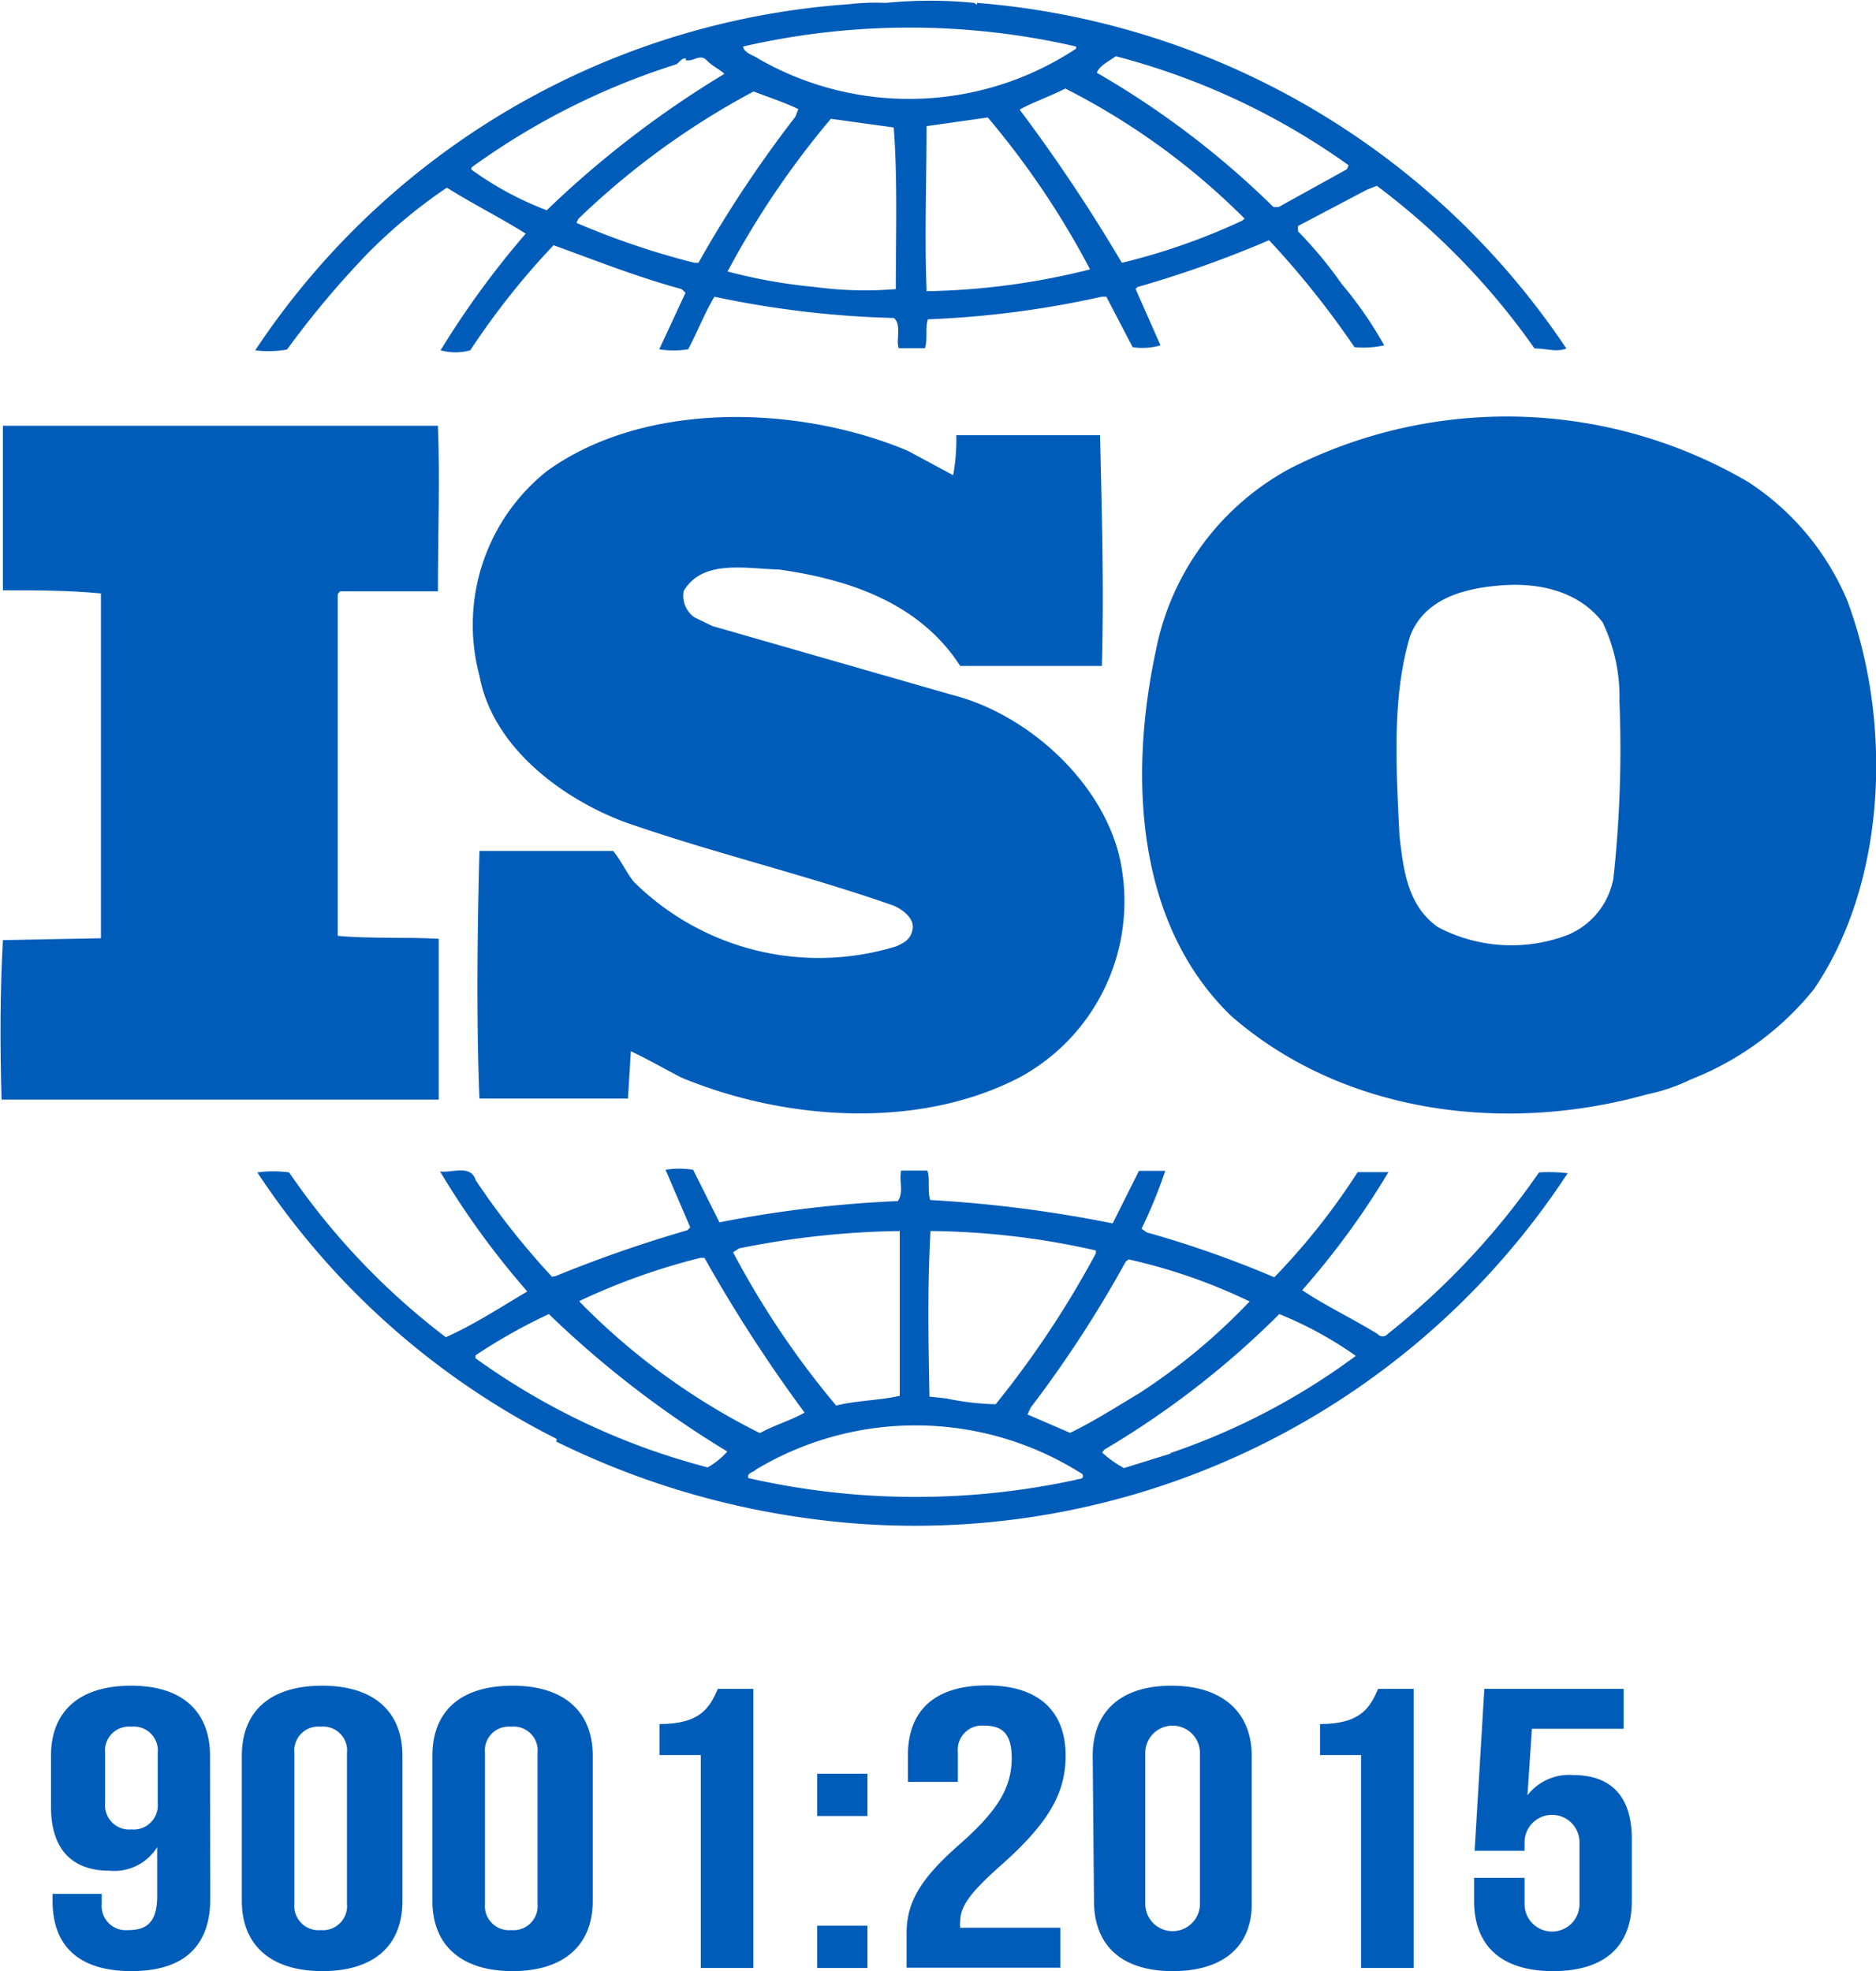
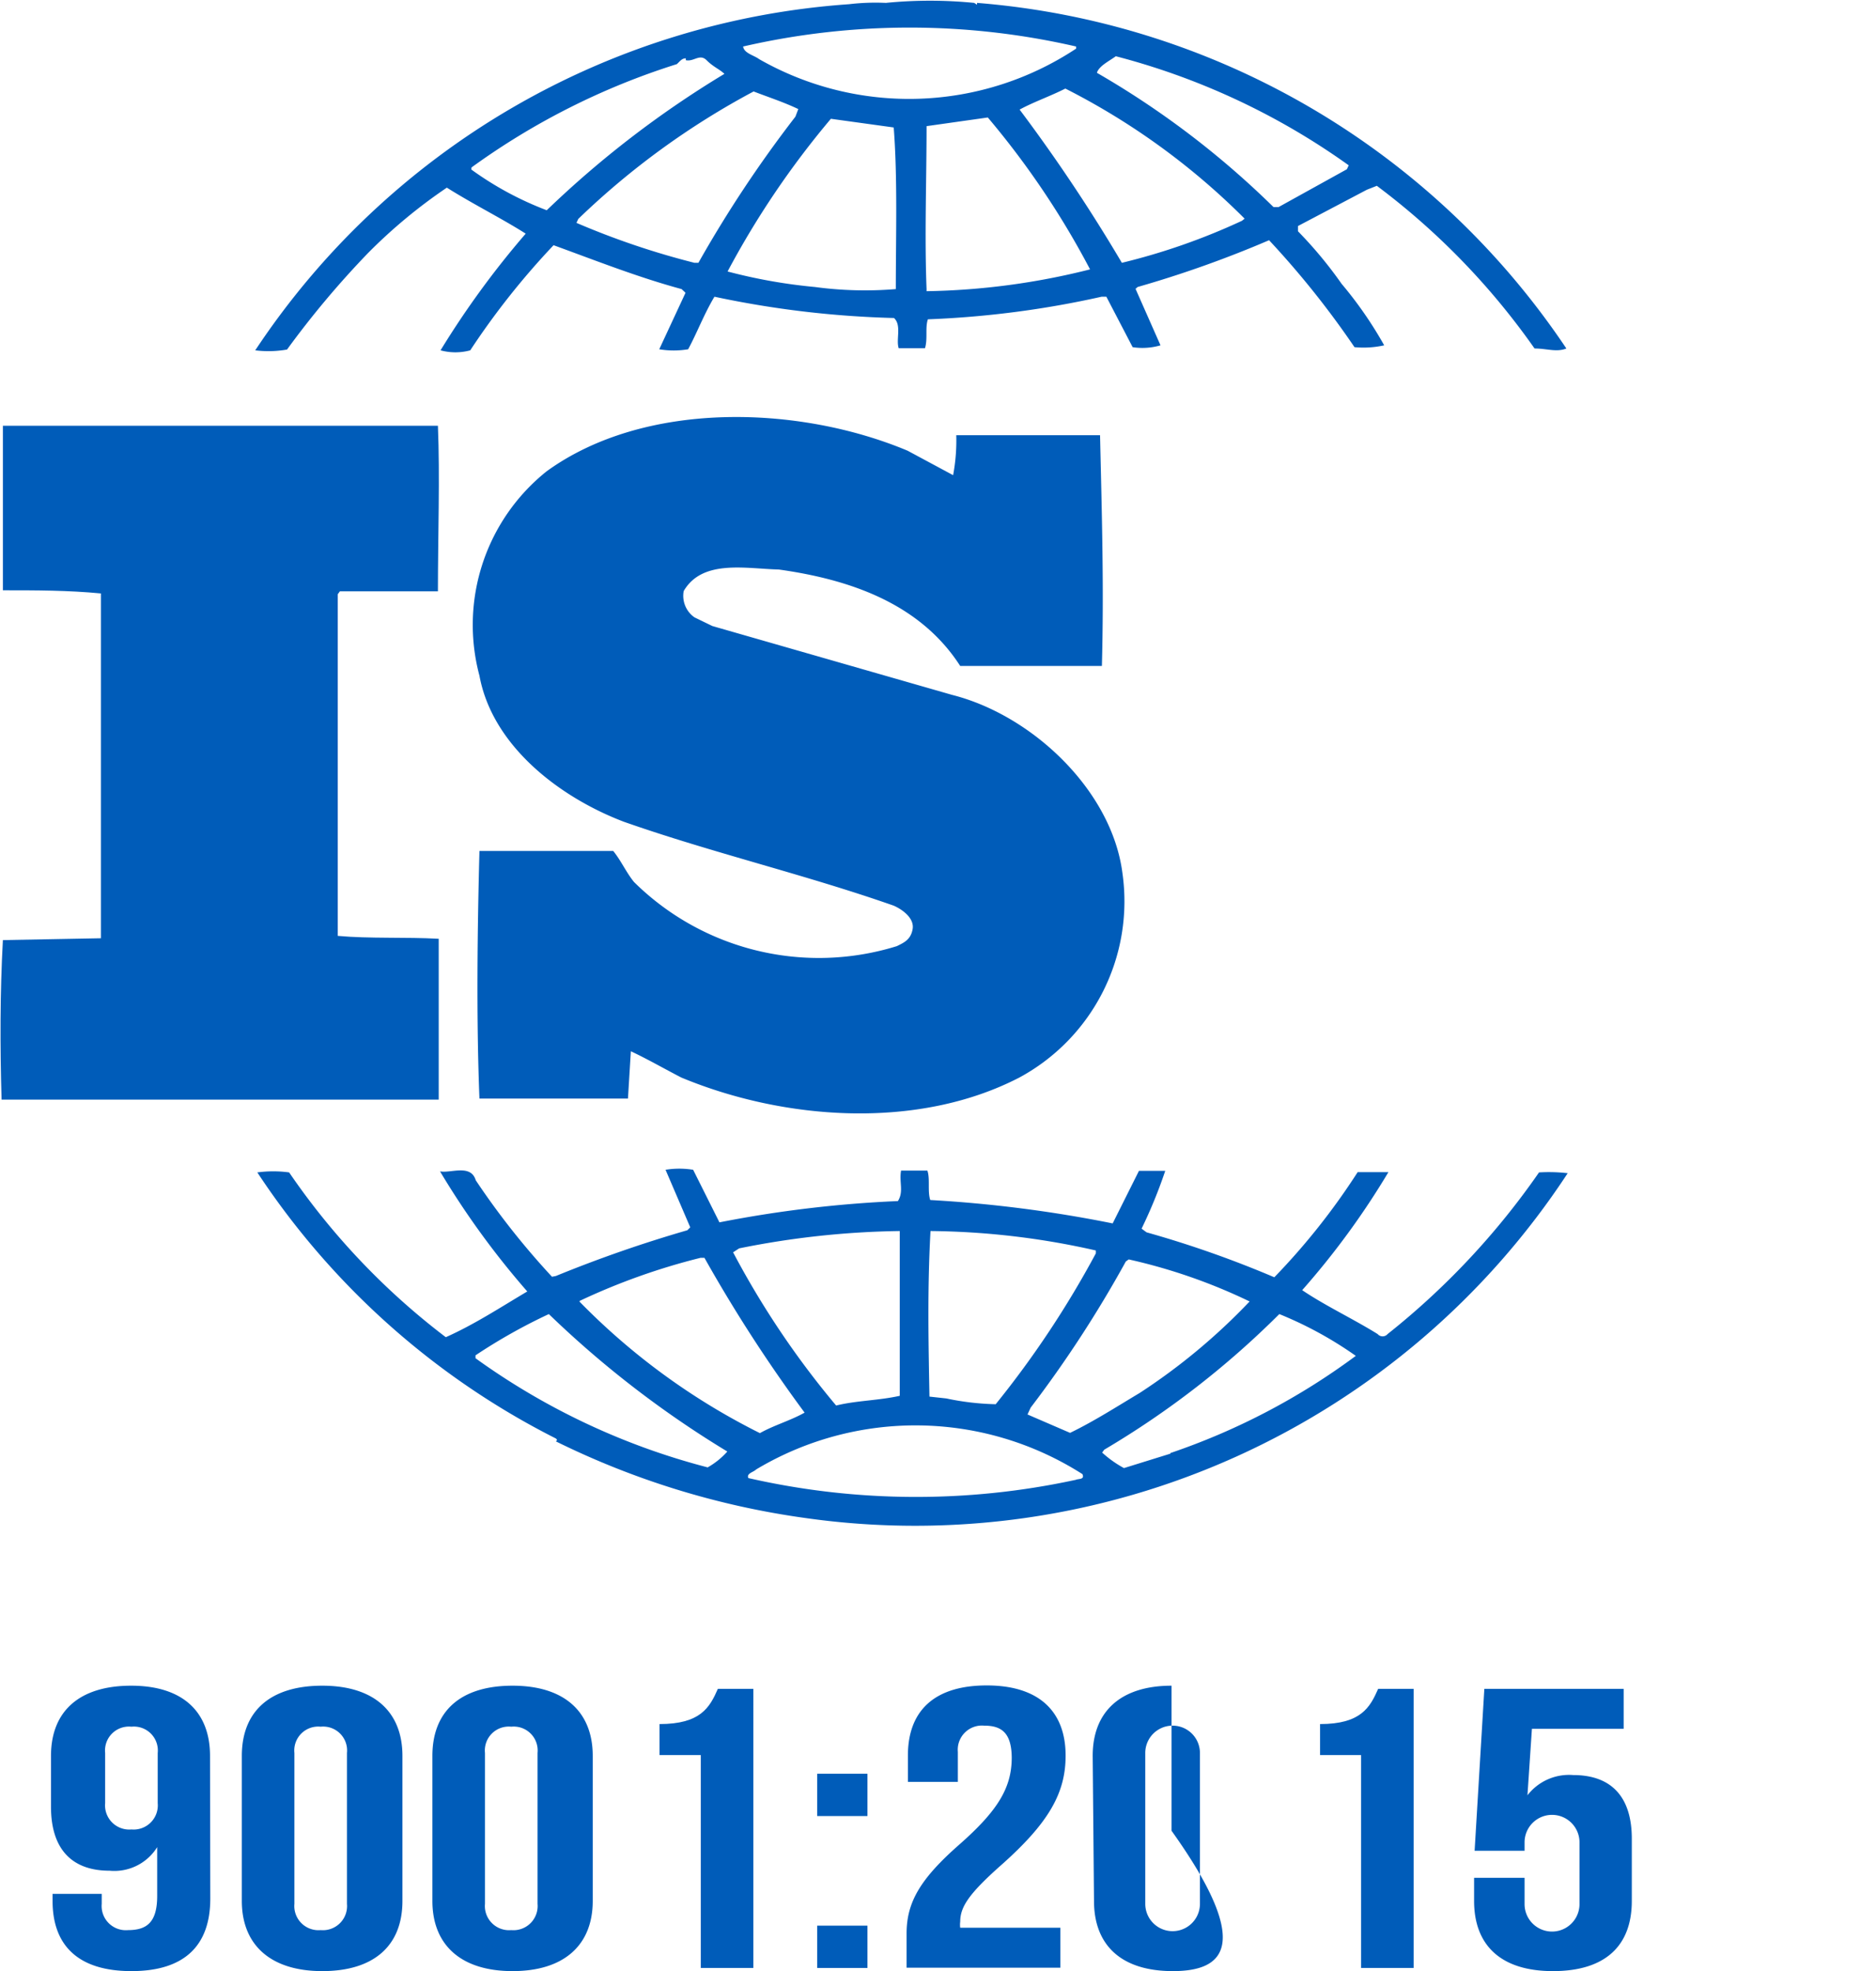
<svg xmlns="http://www.w3.org/2000/svg" viewBox="0 0 71.37 75">
  <defs>
    <style> .b159a1aa-b8f5-46de-9050-214ea0cc067d { fill: #005cb9; } </style>
  </defs>
  <g id="a54e518e-a4d2-4430-9192-98d04b07c789" data-name="Layer 2">
    <g id="b47730e0-1990-4af5-850c-70259fffbb58" data-name="Layer 1">
      <g>
        <g>
-           <path class="b159a1aa-b8f5-46de-9050-214ea0cc067d" d="M70.28,22.86a10,10,0,0,0-3.77-4.52,18.18,18.18,0,0,0-17.42-.52,10.08,10.08,0,0,0-5.13,7c-1,4.71-.76,10.3,2.86,13.82,4.23,3.71,10.38,4.53,15.84,3a7.06,7.06,0,0,0,1.65-.56l.17-.07A11.31,11.31,0,0,0,69,37.65C71.79,33.57,72,27.45,70.28,22.86Zm-8.9,10.56a2.89,2.89,0,0,1-1.73,2.15,6,6,0,0,1-4.94-.29c-1.17-.82-1.32-2.19-1.47-3.49-.12-2.55-.3-5.26.41-7.6.56-1.44,2.11-1.82,3.51-1.92s2.9.22,3.81,1.41a6.57,6.57,0,0,1,.64,3A45.39,45.39,0,0,1,61.38,33.42Z" />
          <path class="b159a1aa-b8f5-46de-9050-214ea0cc067d" d="M16.69,35.72c-1.24-.07-2.64,0-3.84-.11l0-13,.08-.11,3.73,0c0-2.11.08-4.37,0-6.3l-14.21,0-2.34,0c0,2,0,4.26,0,6.26,1.28,0,2.48,0,3.73.12v12.6l0,.52-3.73.07C0,37.79,0,39.8.06,41.84H16.69Z" />
          <path class="b159a1aa-b8f5-46de-9050-214ea0cc067d" d="M58.55,44.61a28.75,28.75,0,0,1-5.76,6.15.25.25,0,0,1-.38,0c-.95-.59-2-1.08-2.87-1.67a30,30,0,0,0,3.28-4.49H51.65a25.79,25.79,0,0,1-3.17,4,40.11,40.11,0,0,0-4.86-1.71l-.19-.14a18.51,18.51,0,0,0,.9-2.2h-1l-1,2a49.15,49.15,0,0,0-6.94-.89c-.11-.33,0-.82-.11-1.12h-1c-.08.45.11.79-.12,1.16a45.18,45.18,0,0,0-6.79.81l-1-2a3.23,3.23,0,0,0-1.05,0l.94,2.19-.11.11a49.67,49.67,0,0,0-5,1.74L21,48.58a29.37,29.37,0,0,1-2.9-3.67c-.19-.63-.95-.26-1.36-.34a31.44,31.44,0,0,0,3.32,4.57c-1,.59-2,1.25-3.1,1.74A27,27,0,0,1,11,44.61a4.46,4.46,0,0,0-1.21,0A29.54,29.54,0,0,0,21.14,54.73s0,0,0,0,.11.07,0,.11a31,31,0,0,0,9.5,2.92,29.68,29.68,0,0,0,29-13.12A6.11,6.11,0,0,0,58.55,44.61ZM42.83,48l.11-.08a21.2,21.2,0,0,1,4.6,1.6A23.28,23.28,0,0,1,43.36,53c-.87.52-1.74,1.08-2.65,1.52l-1.62-.7.12-.26A44.85,44.85,0,0,0,42.83,48ZM35.4,46.84a29.42,29.42,0,0,1,6.29.74l0,.11a36.87,36.87,0,0,1-3.81,5.74A10,10,0,0,1,36,53.21l-.64-.07C35.32,51,35.28,49,35.4,46.84Zm-7.28.66a32.85,32.85,0,0,1,6.11-.66l0,6.27c-.8.18-1.66.18-2.42.37a33.07,33.07,0,0,1-3.92-5.83Zm-6.07,2a24.68,24.68,0,0,1,4.6-1.64l.15,0a56.25,56.25,0,0,0,3.81,5.89c-.53.3-1.17.48-1.7.78a25.49,25.49,0,0,1-6.86-5Zm4.86,6.33a26.42,26.42,0,0,1-8.82-4.15v-.11A21.15,21.15,0,0,1,20.88,50a38.37,38.37,0,0,0,6.79,5.23A2.93,2.93,0,0,1,26.91,55.84Zm14,.48a28.69,28.69,0,0,1-12.44-.07c-.08-.18.19-.22.3-.33a11.8,11.8,0,0,1,12.41.18C41.28,56.32,41,56.25,40.9,56.32Zm3.62-1-1.77.55a4.2,4.2,0,0,1-.83-.59l.08-.11A33.64,33.64,0,0,0,48.67,50a14.45,14.45,0,0,1,2.91,1.59A25.65,25.65,0,0,1,44.52,55.29Z" />
          <path class="b159a1aa-b8f5-46de-9050-214ea0cc067d" d="M10.92,13.3A34.69,34.69,0,0,1,14,9.63a19.89,19.89,0,0,1,3-2.49c1,.63,2.07,1.16,3,1.75a33.72,33.72,0,0,0-3.24,4.44,2.15,2.15,0,0,0,1.13,0,29,29,0,0,1,3.17-4c1.62.59,3.21,1.22,4.87,1.67l.15.14-1,2.15a3.38,3.38,0,0,0,1.1,0c.34-.63.6-1.33,1-2a37.19,37.19,0,0,0,6.83.81c.3.27.07.82.18,1.15h1c.11-.36,0-.78.11-1.1a36.58,36.58,0,0,0,6.61-.86l.18,0,1,1.92a2.46,2.46,0,0,0,1.06-.07l-.95-2.15.08-.07a42,42,0,0,0,5-1.78,33.71,33.71,0,0,1,3.25,4.07,3.65,3.65,0,0,0,1.13-.07,15,15,0,0,0-1.62-2.34,15.92,15.92,0,0,0-1.66-2v-.2L52,7.22l.38-.15a27.29,27.29,0,0,1,6,6.19c.46,0,.84.15,1.21,0A29.83,29.83,0,0,0,37.17.11l0,.07L37.06.11a17.07,17.07,0,0,0-3.36,0,8.52,8.52,0,0,0-1.4.05A29.56,29.56,0,0,0,9.71,13.33,4.09,4.09,0,0,0,10.92,13.3ZM26.57,10l-.15,0a30,30,0,0,1-4.49-1.52L22,8.33a29.73,29.73,0,0,1,6.67-4.85c.57.22,1.13.4,1.7.67l-.11.29A46.29,46.29,0,0,0,26.57,10Zm7.51,1A14.26,14.26,0,0,1,31,10.92a20.29,20.29,0,0,1-3.32-.59,33.16,33.16,0,0,1,3.93-5.81L34,4.85C34.15,6.77,34.08,9,34.08,11Zm1.17,0c-.08-2,0-4.16,0-6.2l2.33-.33a32,32,0,0,1,3.89,5.78A27.07,27.07,0,0,1,35.25,11.08Zm12-2.6A24.42,24.42,0,0,1,42.68,10a63.53,63.53,0,0,0-3.89-5.83c.53-.29,1.17-.51,1.74-.8a26.66,26.66,0,0,1,6.82,4.95ZM42.45,2.14a26.81,26.81,0,0,1,8.86,4.15l-.07.15-2.6,1.44h-.19a33.33,33.33,0,0,0-6.72-5.11C41.81,2.51,42.19,2.33,42.45,2.14Zm-1.51-.37v.08a11.51,11.51,0,0,1-12.06.4c-.2-.15-.57-.22-.61-.48A28.23,28.23,0,0,1,40.94,1.77Zm-23,4.6a27.18,27.18,0,0,1,7.81-3.93c.12-.11.19-.22.34-.22v.07c.3.07.53-.26.79,0s.49.34.68.52A38.09,38.09,0,0,0,20.8,8a12.29,12.29,0,0,1-2.87-1.55Z" />
          <path class="b159a1aa-b8f5-46de-9050-214ea0cc067d" d="M34.12,36a10,10,0,0,1-10-2.44c-.3-.37-.49-.81-.79-1.18l-5.09,0c-.08,3-.12,6.45,0,9.42l5.65,0L24,40c.64.3,1.28.67,1.92,1,3.92,1.63,9,2,12.86,0a7.62,7.62,0,0,0,3.92-7.79c-.41-3.14-3.43-6-6.48-6.77L27.1,23.82l-.68-.33a1,1,0,0,1-.41-1c.71-1.22,2.37-.85,3.62-.82,2.64.37,5.35,1.26,6.9,3.67,1.66,0,3.58,0,5.39,0,.08-3,0-5.7-.07-8.78-1.7,0-3.78,0-5.47,0a7.14,7.14,0,0,1-.12,1.52l-1.73-.93c-4.15-1.74-10-1.92-13.73.78a7.48,7.48,0,0,0-2.56,7.78c.49,2.67,3.05,4.63,5.5,5.56,3.36,1.18,6.87,2,10.26,3.19.34.15.79.48.72.89S34.38,35.87,34.12,36Z" />
        </g>
        <g>
          <path class="b159a1aa-b8f5-46de-9050-214ea0cc067d" d="M8,72.24C8,74,7.05,75,5,75s-3-1-3-2.67v-.27H3.87v.38a.92.92,0,0,0,1,1c.71,0,1.11-.29,1.11-1.3V70.25H6a1.92,1.92,0,0,1-1.83.93c-1.48,0-2.23-.87-2.23-2.43V66.81c0-1.7,1.08-2.67,3.05-2.67s3,1,3,2.67ZM6,68.61V66.7a.91.91,0,0,0-1-1,.91.91,0,0,0-1,1v1.91a.92.92,0,0,0,1,1A.92.92,0,0,0,6,68.61Z" />
          <path class="b159a1aa-b8f5-46de-9050-214ea0cc067d" d="M9.2,66.81c0-1.7,1.08-2.67,3.06-2.67s3.05,1,3.05,2.67v5.52c0,1.7-1.08,2.67-3.05,2.67S9.2,74,9.2,72.33Zm2,5.63a.92.92,0,0,0,1,1,.92.92,0,0,0,1-1V66.7a.91.91,0,0,0-1-1,.91.91,0,0,0-1,1Z" />
          <path class="b159a1aa-b8f5-46de-9050-214ea0cc067d" d="M16.45,66.81c0-1.7,1.07-2.67,3.05-2.67s3.05,1,3.05,2.67v5.52C22.55,74,21.47,75,19.5,75s-3.05-1-3.05-2.67Zm2,5.63a.92.92,0,0,0,1,1,.92.92,0,0,0,1-1V66.7a.91.91,0,0,0-1-1,.91.91,0,0,0-1,1Z" />
          <path class="b159a1aa-b8f5-46de-9050-214ea0cc067d" d="M25.09,65.6c1.56,0,1.91-.63,2.22-1.34h1.35V74.88h-2v-8.1H25.09Z" />
          <path class="b159a1aa-b8f5-46de-9050-214ea0cc067d" d="M33,67.49V69.1H31.09V67.49Zm0,5.78v1.61H31.09V73.27Z" />
          <path class="b159a1aa-b8f5-46de-9050-214ea0cc067d" d="M37.44,65.66a.92.92,0,0,0-1,1v1.14h-1.9v-1c0-1.7,1-2.67,3-2.67s3,1,3,2.67c0,1.41-.62,2.55-2.49,4.2-1.19,1.06-1.52,1.56-1.52,2.12a.86.86,0,0,0,0,.23h3.81v1.52H34.49V73.57c0-1.18.51-2.07,2-3.38s2-2.18,2-3.32C38.48,65.91,38.08,65.66,37.44,65.66Z" />
-           <path class="b159a1aa-b8f5-46de-9050-214ea0cc067d" d="M41.57,66.81c0-1.7,1.08-2.67,3-2.67s3.05,1,3.05,2.67v5.52C47.67,74,46.6,75,44.62,75s-3-1-3-2.67Zm2,5.63a1,1,0,0,0,2.08,0V66.7a1,1,0,1,0-2.08,0Z" />
+           <path class="b159a1aa-b8f5-46de-9050-214ea0cc067d" d="M41.57,66.81c0-1.7,1.08-2.67,3-2.67v5.52C47.67,74,46.6,75,44.62,75s-3-1-3-2.67Zm2,5.63a1,1,0,0,0,2.08,0V66.7a1,1,0,1,0-2.08,0Z" />
          <path class="b159a1aa-b8f5-46de-9050-214ea0cc067d" d="M50.22,65.6c1.55,0,1.9-.63,2.21-1.34h1.35V74.88h-2v-8.1H50.22Z" />
          <path class="b159a1aa-b8f5-46de-9050-214ea0cc067d" d="M58,71.45v1a1,1,0,0,0,2.09,0V70.1a1,1,0,1,0-2.09,0v.32h-1.9l.37-6.16h5.3v1.52H58.28l-.17,2.53h0a2,2,0,0,1,1.74-.77c1.48,0,2.23.86,2.23,2.42v2.37c0,1.7-1,2.67-3,2.67s-3-1-3-2.67v-.88Z" />
        </g>
      </g>
    </g>
  </g>
</svg>